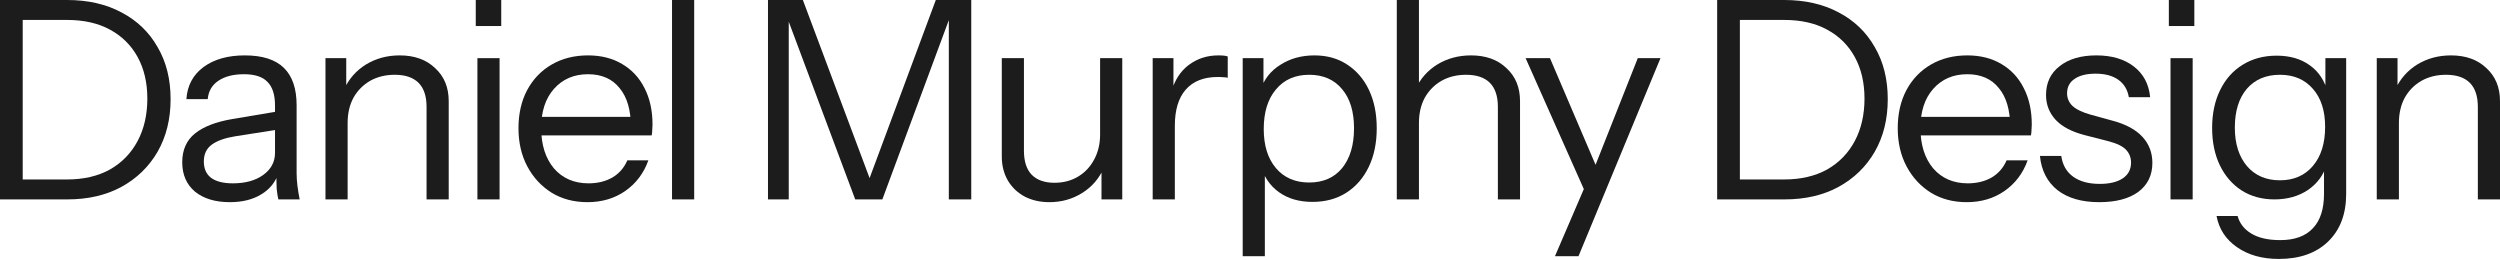
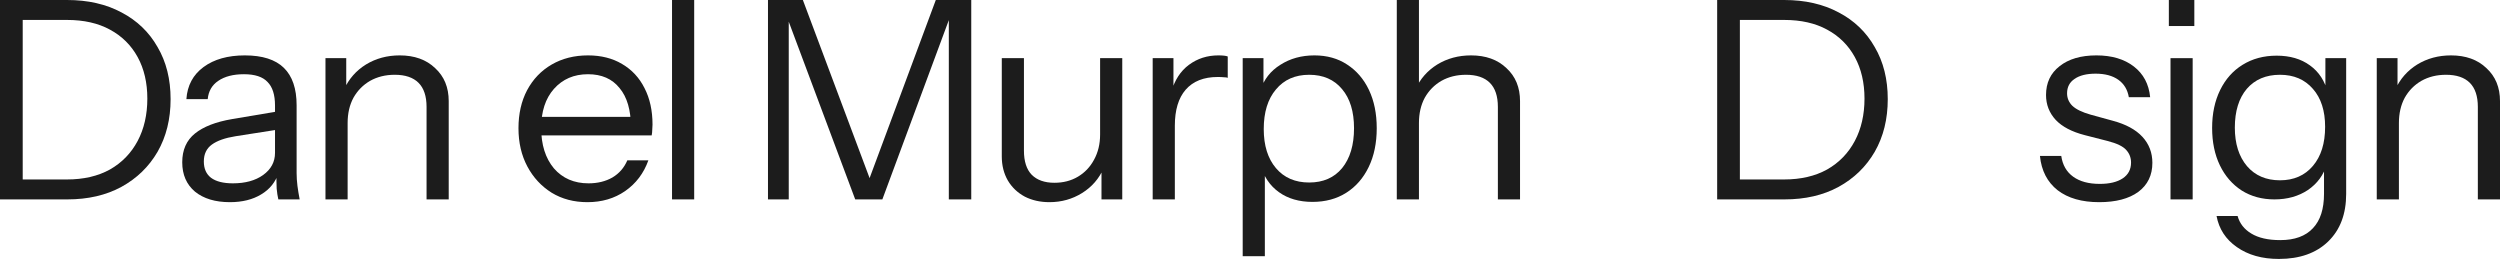
<svg xmlns="http://www.w3.org/2000/svg" fill="none" height="100%" overflow="visible" preserveAspectRatio="none" style="display: block;" viewBox="0 0 770 80" width="100%">
  <g id="Daniel Murphy Design">
    <path d="M732.042 61.415V17.913H738.439V28.149H738.866V61.415H732.042ZM763.176 61.415V32.925C763.176 29.627 762.352 27.154 760.702 25.504C759.053 23.855 756.608 23.031 753.367 23.031C750.523 23.031 747.993 23.656 745.775 24.907C743.614 26.158 741.908 27.893 740.657 30.11C739.463 32.328 738.866 34.916 738.866 37.873L737.757 27.552C739.236 24.31 741.482 21.751 744.496 19.875C747.566 17.998 751.035 17.06 754.902 17.06C759.451 17.06 763.091 18.368 765.82 20.983C768.607 23.543 770 26.926 770 31.134V61.415H763.176Z" fill="#1C1C1C" id="Vector" />
    <path d="M701.892 79.754C696.717 79.754 692.396 78.532 688.927 76.087C685.515 73.698 683.439 70.514 682.7 66.533H689.183C689.808 68.808 691.201 70.599 693.362 71.907C695.58 73.272 698.565 73.954 702.319 73.954C706.754 73.954 710.109 72.731 712.384 70.286C714.659 67.898 715.796 64.372 715.796 59.709V50.412L716.649 50.582C715.682 53.88 713.749 56.525 710.848 58.515C707.948 60.449 704.508 61.415 700.527 61.415C696.717 61.415 693.362 60.505 690.462 58.686C687.562 56.809 685.316 54.222 683.723 50.923C682.131 47.625 681.335 43.787 681.335 39.408C681.335 34.972 682.16 31.077 683.809 27.722C685.458 24.367 687.761 21.78 690.718 19.96C693.732 18.083 697.229 17.145 701.21 17.145C705.304 17.145 708.716 18.14 711.446 20.131C714.232 22.121 716.08 24.964 716.99 28.66L716.222 28.746V17.913H722.62V59.709C722.62 65.908 720.772 70.798 717.075 74.381C713.379 77.963 708.318 79.754 701.892 79.754ZM702.233 55.53C706.498 55.53 709.882 54.051 712.384 51.094C714.886 48.137 716.137 44.128 716.137 39.067C716.137 34.12 714.886 30.224 712.384 27.381C709.882 24.481 706.498 23.031 702.233 23.031C697.912 23.031 694.5 24.481 691.997 27.381C689.552 30.281 688.33 34.262 688.33 39.323C688.33 44.27 689.581 48.222 692.083 51.179C694.585 54.08 697.968 55.53 702.233 55.53Z" fill="#1C1C1C" id="Vector_2" />
    <path d="M668.517 61.415V17.913H675.341V61.415H668.517ZM668.005 8.018V0H675.853V8.018H668.005Z" fill="#1C1C1C" id="Vector_3" />
    <path d="M646.554 62.268C641.209 62.268 636.944 61.045 633.759 58.6C630.575 56.098 628.755 52.572 628.3 48.023H634.868C635.266 50.809 636.489 52.942 638.536 54.42C640.583 55.899 643.313 56.638 646.725 56.638C649.738 56.638 652.098 56.07 653.804 54.932C655.51 53.795 656.363 52.174 656.363 50.07C656.363 48.592 655.88 47.312 654.913 46.232C653.947 45.094 652.013 44.156 649.113 43.417L642.118 41.626C638.138 40.602 635.152 39.038 633.162 36.934C631.172 34.773 630.177 32.214 630.177 29.257C630.177 25.504 631.57 22.547 634.356 20.386C637.143 18.169 640.924 17.06 645.701 17.06C650.421 17.06 654.259 18.197 657.216 20.472C660.173 22.746 661.851 25.902 662.249 29.94H655.681C655.283 27.608 654.202 25.817 652.44 24.566C650.677 23.315 648.345 22.689 645.445 22.689C642.659 22.689 640.498 23.23 638.962 24.31C637.427 25.334 636.659 26.812 636.659 28.746C636.659 30.224 637.199 31.503 638.28 32.584C639.417 33.664 641.294 34.574 643.91 35.314L650.734 37.19C654.771 38.271 657.813 39.92 659.861 42.138C661.908 44.355 662.931 47.028 662.931 50.156C662.931 53.966 661.481 56.951 658.581 59.112C655.681 61.216 651.672 62.268 646.554 62.268Z" fill="#1C1C1C" id="Vector_4" />
-     <path d="M605.743 62.268C601.591 62.268 597.924 61.301 594.739 59.368C591.555 57.378 589.052 54.676 587.233 51.264C585.413 47.852 584.503 43.929 584.503 39.493C584.503 35.058 585.385 31.162 587.147 27.807C588.967 24.395 591.498 21.751 594.739 19.875C597.98 17.998 601.705 17.06 605.913 17.06C609.951 17.06 613.448 17.941 616.405 19.704C619.419 21.467 621.722 23.94 623.314 27.125C624.963 30.309 625.788 34.062 625.788 38.384C625.788 38.953 625.759 39.493 625.703 40.005C625.703 40.517 625.646 41.086 625.532 41.711H589.621V35.996H621.352L619.135 39.152C619.135 33.92 617.969 29.911 615.637 27.125C613.363 24.282 610.121 22.86 605.913 22.86C601.591 22.86 598.094 24.367 595.421 27.381C592.806 30.338 591.498 34.347 591.498 39.408C591.498 44.583 592.806 48.734 595.421 51.862C598.094 54.932 601.648 56.468 606.084 56.468C608.87 56.468 611.315 55.871 613.419 54.676C615.524 53.425 617.059 51.663 618.026 49.388H624.508C623.087 53.368 620.698 56.525 617.343 58.856C614.045 61.131 610.178 62.268 605.743 62.268Z" fill="#1C1C1C" id="Vector_5" />
    <path d="M533.066 61.415V55.274H549.528C554.646 55.274 559.053 54.25 562.75 52.203C566.446 50.099 569.289 47.17 571.28 43.417C573.27 39.664 574.265 35.314 574.265 30.366C574.265 25.476 573.27 21.211 571.28 17.572C569.289 13.932 566.446 11.117 562.75 9.127C559.11 7.137 554.703 6.142 549.528 6.142H533.066V0H549.528C555.954 0 561.556 1.279 566.332 3.838C571.109 6.341 574.805 9.895 577.421 14.501C580.094 19.05 581.43 24.395 581.43 30.537C581.43 36.678 580.094 42.081 577.421 46.744C574.748 51.35 571.024 54.961 566.247 57.577C561.527 60.136 555.983 61.415 549.614 61.415H533.066ZM528.886 61.415V0H535.881V61.415H528.886Z" fill="#1C1C1C" id="Vector_6" />
-     <path d="M478.93 78.9L488.654 56.296L490.189 53.908L504.434 17.912H511.429L486.18 78.9H478.93ZM489.422 61.841L469.888 17.912H477.394L494.198 57.234L489.422 61.841Z" fill="#1C1C1C" id="Vector_7" />
    <path d="M430.212 61.415V0H437.036V61.415H430.212ZM461.346 61.415V32.925C461.346 29.627 460.522 27.154 458.873 25.504C457.224 23.855 454.778 23.031 451.537 23.031C448.694 23.031 446.163 23.656 443.945 24.907C441.785 26.158 440.079 27.893 438.828 30.11C437.633 32.328 437.036 34.916 437.036 37.873L435.927 27.552C437.406 24.31 439.652 21.751 442.666 19.875C445.737 17.998 449.206 17.06 453.072 17.06C457.622 17.06 461.261 18.368 463.991 20.983C466.777 23.543 468.17 26.926 468.17 31.134V61.415H461.346Z" fill="#1C1C1C" id="Vector_8" />
    <path d="M404.245 62.183C400.151 62.183 396.71 61.188 393.924 59.197C391.137 57.207 389.232 54.392 388.209 50.753L389.574 50.582V78.901H382.75V17.913H389.147V28.063L388.209 27.807C389.289 24.452 391.336 21.837 394.35 19.96C397.364 18.026 400.861 17.06 404.842 17.06C408.709 17.06 412.064 17.998 414.907 19.875C417.808 21.751 420.054 24.367 421.646 27.722C423.238 31.077 424.034 35.001 424.034 39.493C424.034 44.043 423.21 48.023 421.561 51.435C419.912 54.847 417.609 57.492 414.651 59.368C411.694 61.245 408.226 62.183 404.245 62.183ZM403.221 56.212C407.543 56.212 410.927 54.733 413.372 51.776C415.817 48.763 417.04 44.668 417.04 39.493C417.04 34.376 415.817 30.366 413.372 27.466C410.927 24.509 407.543 23.031 403.221 23.031C398.9 23.031 395.488 24.538 392.986 27.552C390.483 30.509 389.232 34.575 389.232 39.749C389.232 44.81 390.483 48.819 392.986 51.776C395.488 54.733 398.9 56.212 403.221 56.212Z" fill="#1C1C1C" id="Vector_9" />
    <path d="M355.027 61.415V17.913H361.424V29.001H361.851V61.415H355.027ZM361.851 38.725L360.742 28.404C361.766 24.708 363.585 21.893 366.201 19.96C368.817 18.026 371.831 17.06 375.243 17.06C376.664 17.06 377.631 17.173 378.143 17.401V23.969C377.859 23.855 377.46 23.798 376.949 23.798C376.437 23.741 375.811 23.713 375.072 23.713C370.75 23.713 367.452 25.021 365.177 27.637C362.96 30.196 361.851 33.892 361.851 38.725Z" fill="#1C1C1C" id="Vector_10" />
    <path d="M323.222 62.267C320.379 62.267 317.848 61.698 315.63 60.561C313.412 59.367 311.678 57.718 310.427 55.614C309.176 53.453 308.55 50.979 308.55 48.193V17.912H315.374V46.401C315.374 49.7 316.17 52.173 317.763 53.822C319.412 55.471 321.743 56.296 324.757 56.296C327.487 56.296 329.904 55.67 332.008 54.419C334.112 53.168 335.761 51.434 336.955 49.216C338.206 46.942 338.832 44.354 338.832 41.454L339.94 51.775C338.519 55.017 336.301 57.575 333.287 59.452C330.273 61.329 326.918 62.267 323.222 62.267ZM339.258 61.414V51.178H338.832V17.912H345.655V61.414H339.258Z" fill="#1C1C1C" id="Vector_11" />
    <path d="M236.537 61.415V0H247.284L269.462 59.197H266.221L288.228 0H299.146V61.415H292.237V3.668H293.175L271.765 61.415H263.406L241.996 4.18H242.934V61.415H236.537Z" fill="#1C1C1C" id="Vector_12" />
    <path d="M206.986 61.415V0H213.81V61.415H206.986Z" fill="#1C1C1C" id="Vector_13" />
    <path d="M180.931 62.268C176.779 62.268 173.112 61.301 169.927 59.368C166.743 57.378 164.24 54.676 162.421 51.264C160.601 47.852 159.691 43.929 159.691 39.493C159.691 35.058 160.573 31.162 162.335 27.807C164.155 24.395 166.686 21.751 169.927 19.875C173.168 17.998 176.893 17.06 181.101 17.06C185.139 17.06 188.636 17.941 191.593 19.704C194.607 21.467 196.91 23.94 198.502 27.125C200.151 30.309 200.976 34.062 200.976 38.384C200.976 38.953 200.947 39.493 200.891 40.005C200.891 40.517 200.834 41.086 200.72 41.711H164.809V35.996H196.54L194.323 39.152C194.323 33.92 193.157 29.911 190.825 27.125C188.551 24.282 185.309 22.86 181.101 22.86C176.779 22.86 173.282 24.367 170.609 27.381C167.994 30.338 166.686 34.347 166.686 39.408C166.686 44.583 167.994 48.734 170.609 51.862C173.282 54.932 176.836 56.468 181.272 56.468C184.058 56.468 186.504 55.871 188.608 54.676C190.712 53.425 192.247 51.663 193.214 49.388H199.696C198.275 53.368 195.886 56.525 192.531 58.856C189.233 61.131 185.366 62.268 180.931 62.268Z" fill="#1C1C1C" id="Vector_14" />
-     <path d="M147.045 61.415V17.913H153.869V61.415H147.045ZM146.533 8.018V0H154.381V8.018H146.533Z" fill="#1C1C1C" id="Vector_15" />
    <path d="M100.246 61.415V17.913H106.643V28.148H107.07V61.415H100.246ZM131.38 61.415V32.925C131.38 29.627 130.556 27.153 128.906 25.504C127.257 23.855 124.812 23.03 121.571 23.03C118.727 23.03 116.197 23.656 113.979 24.907C111.818 26.158 110.112 27.893 108.861 30.11C107.667 32.328 107.07 34.916 107.07 37.873L105.961 27.551C107.44 24.31 109.686 21.751 112.7 19.875C115.77 17.998 119.239 17.06 123.106 17.06C127.655 17.06 131.295 18.367 134.024 20.983C136.811 23.542 138.204 26.926 138.204 31.134V61.415H131.38Z" fill="#1C1C1C" id="Vector_16" />
    <path d="M85.728 61.415C85.5 60.448 85.329 59.339 85.216 58.088C85.159 56.837 85.13 55.245 85.13 53.312H84.704V32.499C84.704 29.201 83.936 26.784 82.401 25.248C80.922 23.656 78.506 22.86 75.15 22.86C71.852 22.86 69.208 23.542 67.218 24.907C65.284 26.215 64.204 28.092 63.976 30.537H57.408C57.693 26.329 59.456 23.03 62.697 20.642C65.938 18.254 70.175 17.06 75.406 17.06C80.809 17.06 84.818 18.339 87.433 20.898C90.049 23.457 91.357 27.296 91.357 32.413V53.312C91.357 54.563 91.443 55.871 91.613 57.235C91.784 58.543 92.011 59.937 92.296 61.415H85.728ZM70.8 62.268C66.308 62.268 62.725 61.188 60.053 59.027C57.437 56.809 56.129 53.795 56.129 49.985C56.129 46.175 57.437 43.218 60.053 41.114C62.668 39.01 66.478 37.531 71.483 36.678L86.666 34.119V39.749L72.506 41.967C69.322 42.479 66.905 43.332 65.256 44.526C63.607 45.72 62.782 47.454 62.782 49.729C62.782 51.947 63.521 53.624 65 54.762C66.535 55.899 68.781 56.468 71.739 56.468C75.549 56.468 78.648 55.615 81.036 53.909C83.481 52.146 84.704 49.871 84.704 47.085L85.813 53.141C84.903 56.041 83.112 58.287 80.439 59.88C77.823 61.472 74.61 62.268 70.8 62.268Z" fill="#1C1C1C" id="Vector_17" />
    <path d="M4.18 61.415V55.274H20.642C25.76 55.274 30.167 54.25 33.864 52.203C37.56 50.099 40.403 47.17 42.394 43.417C44.384 39.664 45.379 35.314 45.379 30.366C45.379 25.476 44.384 21.211 42.394 17.572C40.403 13.932 37.56 11.117 33.864 9.127C30.224 7.137 25.817 6.142 20.642 6.142H4.18V0H20.642C27.068 0 32.669 1.279 37.446 3.838C42.223 6.341 45.919 9.895 48.535 14.501C51.208 19.05 52.544 24.395 52.544 30.537C52.544 36.678 51.208 42.081 48.535 46.744C45.862 51.35 42.138 54.961 37.361 57.577C32.641 60.136 27.097 61.415 20.728 61.415H4.18ZM0 61.415V0H6.995V61.415H0Z" fill="#1C1C1C" id="Vector_18" />
  </g>
</svg>